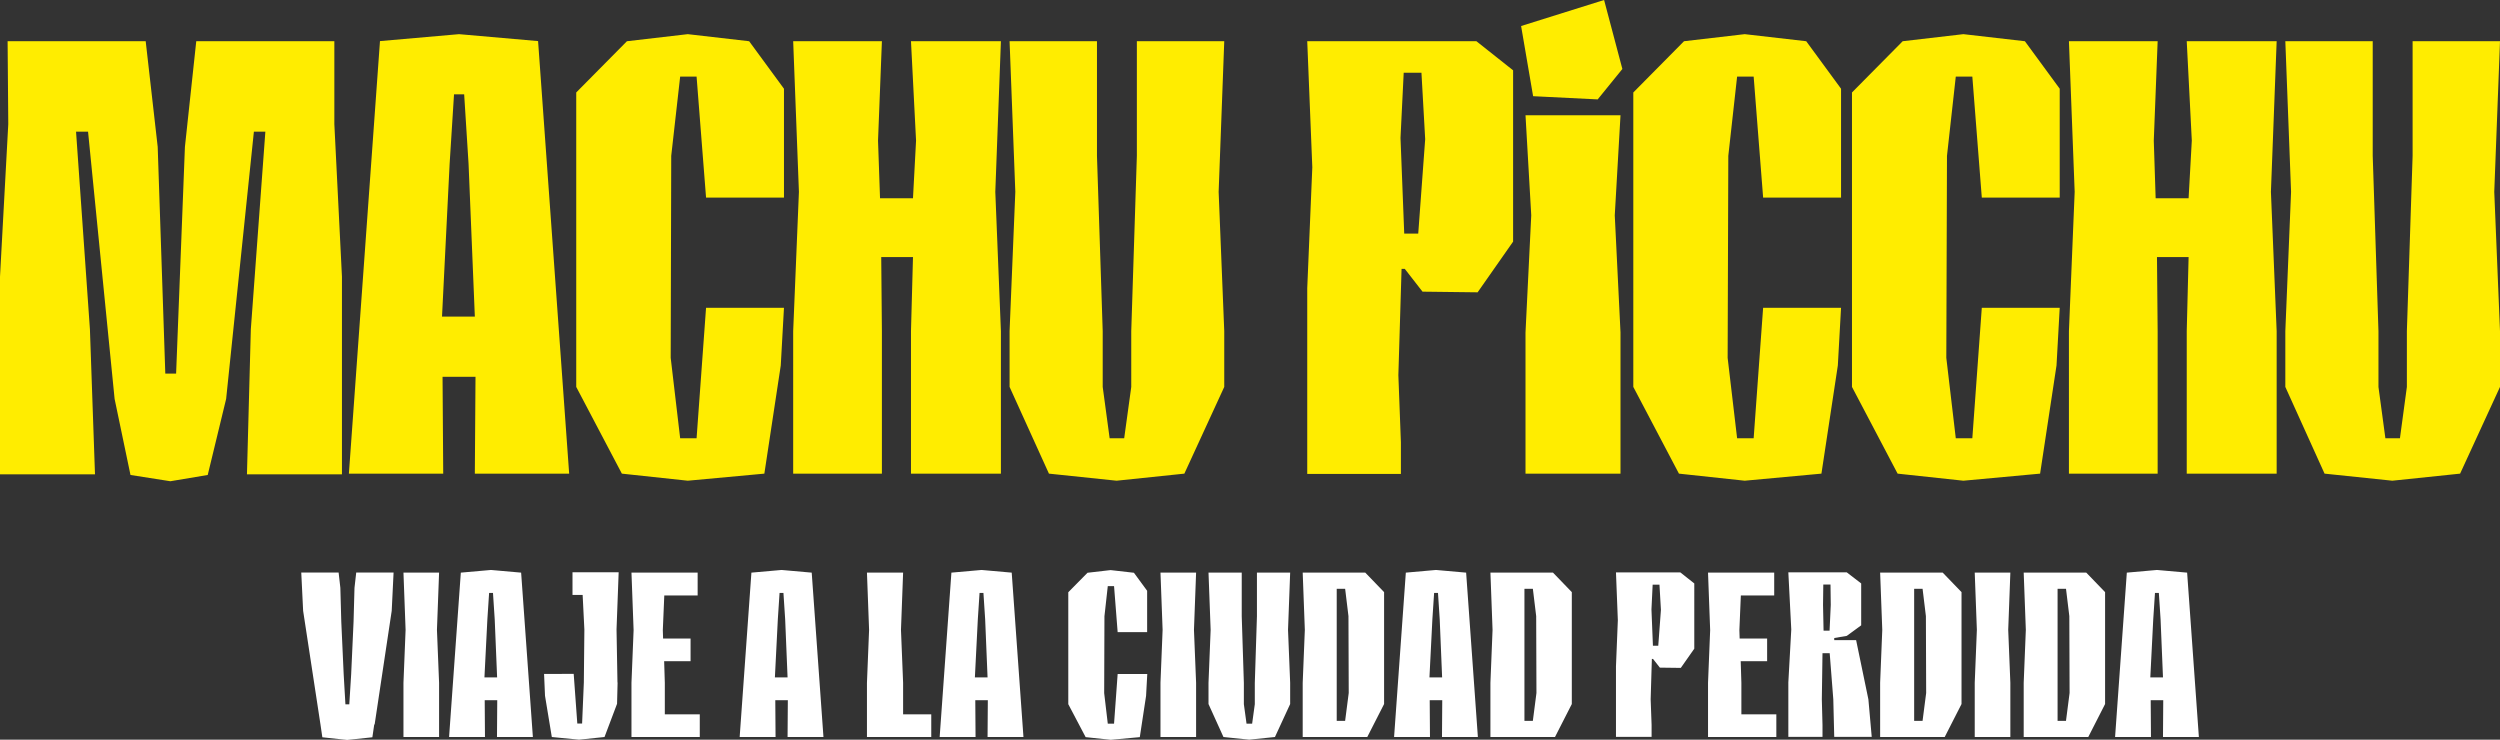
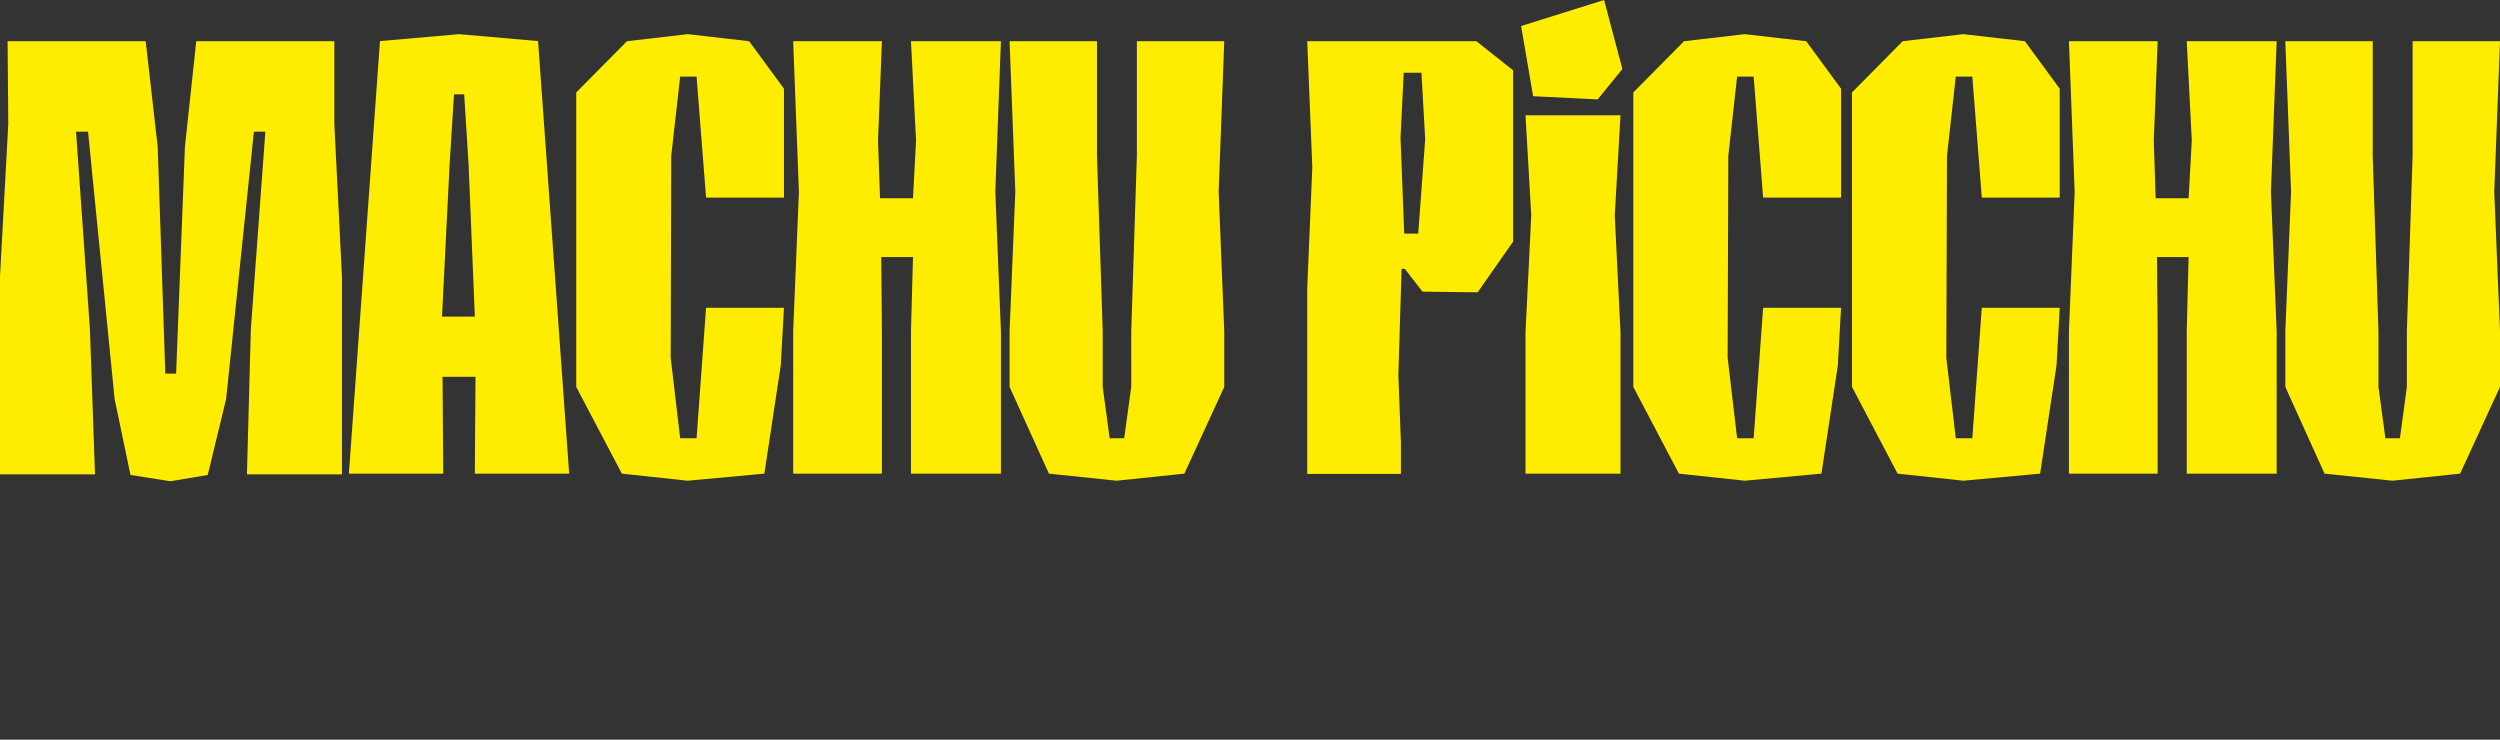
<svg xmlns="http://www.w3.org/2000/svg" id="Logos" version="1.1" viewBox="0 0 1873.8 554.4">
  <rect x="0" y="0" width="1873.8" height="554.4" fill="#333333" stroke="none" />
  <defs>
    <style>.st0{fill:#fff}.st1{fill:#ffed00}</style>
  </defs>
  <g>
    <path d="M250.6 30.9H147.1l-8.5 79.2L132 280h-8.1l-5.7-169.9-9-79.2H5.7L6.2 93 0 207.4v148.1h71.2l-3.8-108.7L57 98.7h9L85.9 299l11.9 57 29.9 4.7 28-4.7 13.8-57 20.8-200.3h8.6L188 246.8l-2.9 108.7h71.2V207.4L250.6 93V30.9zM344.1 25.6l-59.3 5.2L261.5 355h70.7l-.5-72.6h24.7l-.5 72.6h70.7L403.3 30.8 344 25.6Zm-12.8 211.7 5.7-114.4 3.3-52.2h7.6l3.3 52.2 4.7 114.4h-24.7ZM572.9 355l12.3-81.1 2.4-43.2h-58.4l-7.1 97.8h-12.3l-7.1-60.3.4-151.4 6.7-59.4h12.3l7.1 90.7h58.4V66.5l-26.1-35.6-46-5.3-45.6 5.3-38 38.4V290l34.2 65 49.4 5.3 57.4-5.3zM684.3 192.7l-1.5 55.5V355h67.4V248.2L746 143.8l4.2-112.9h-67.4l3.8 74.5-2.3 43.2h-24.7l-1.5-43.2 2.9-74.5h-66.5l4.3 112.9-4.3 104.4V355H661V248.2l-.5-55.5h23.8zM836.9 360.3l50.8-5.3 29.9-65v-41.8l-4.2-104.4 4.2-112.9h-65.5v85.9l-4.2 131.4V290l-5.3 38.5h-10.9l-5.2-38.5v-41.8l-4.3-131.4V30.9h-65.5l4.3 112.9-4.3 104.4V290l29.5 65 50.7 5.3zM979.8 30.9l3.8 94.5-3.8 90.7v139.1h70.2v-23.7l-1.9-50.3 2.4-79.7h2.4l13.3 17.1 41.3.5 26.6-38V52.7l-27.5-21.8H979.9Zm83.1 144.2h-10.4l-2.8-71.7 2.4-48.9h13.3l2.8 49.8-5.2 70.7ZM1140.1 19.5l9 52.6 48.4 2.4 18.5-22.8L1202.3 0l-62.2 19.5zM1143.4 86.4l4.3 75-4.3 87.8V355h71.2V249.2l-4.3-87.8 4.3-75h-71.2zM1307.7 360.3l57.5-5.3 12.3-81.1 2.4-43.2h-58.4l-7.1 97.8H1302l-7.1-60.3.5-151.4 6.6-59.4h12.4l7.1 90.7h58.4V66.5l-26.1-35.6-46.1-5.3-45.5 5.3-38 38.4V290l34.2 65 49.3 5.3zM1471.6 25.6l-45.5 5.3-38 38.4V290l34.2 65 49.3 5.3 57.5-5.3 12.3-81.1 2.4-43.2h-58.4l-7.1 97.8h-12.4l-7.1-60.3.5-151.4 6.6-59.4h12.4l7.1 90.7h58.4V66.5l-26.1-35.6-46.1-5.3zM1639 30.9l3.8 74.5-2.4 43.2h-24.7l-1.4-43.2 2.9-74.5h-66.5l4.3 112.9-4.3 104.4V355h66.5V248.2l-.5-55.5h23.7l-1.4 55.5V355h67.4V248.2l-4.3-104.4 4.3-112.9H1639zM1873.8 30.9h-65.5v85.9l-4.3 131.4V290l-5.2 38.5h-10.9l-5.2-38.5v-41.8l-4.3-131.4V30.9h-65.5l4.3 112.9-4.3 104.4V290l29.4 65 50.8 5.3 50.8-5.3 29.9-65v-41.8l-4.3-104.4 4.3-112.9z" class="st1" />
  </g>
  <g>
-     <path d="m280.5 543-1.4 9.6-18.9 2-18.6-2-1.4-9.6-13-85.2-1.4-28.7h28l1.3 11.5.7 25.4 1.8 39.5 1.3 22.4h2.9l1.4-22.4L265 466l.7-25.4 1.3-11.5h28l-1.4 28.7-12.8 85.2ZM329.1 511.8v40.6h-26.7v-40.6l1.6-39.7-1.6-42.9h26.7l-1.6 42.9 1.6 39.7ZM399.4 552.4h-26.9l.2-27.6h-9.4l.2 27.6h-26.9l8.8-123.2 22.6-2 22.6 2 8.8 123.2Zm-26.8-44.7-1.8-43.5-1.3-19.8h-2.9l-1.3 19.8-2.2 43.5h9.4ZM462.9 511.6l-.4 15.9-9.4 24.9-19.1 2-20.4-2-5.1-30.9-.7-16.4H430l2.7 37.2h3.6l1.3-30.7.4-39.7-1.3-26h-7.6v-17h34.6l-1.6 42.9.7 39.7ZM522.8 446.3h-24.9l-1.1 26 .2 6.3h20.6v17h-19.8l.5 16.2v23.6h26.2v17h-51.2v-40.6l1.6-39.5-1.6-43.1h49.6v17.1ZM617.2 552.4h-26.9l.2-27.6h-9.4l.2 27.6h-26.9l8.8-123.2 22.6-2 22.6 2 8.8 123.2Zm-26.9-44.7-1.8-43.5-1.3-19.8h-2.9l-1.3 19.8-2.2 43.5h9.4ZM676.9 511.8v23.6H698v17h-48.2v-40.6l1.6-39.7-1.6-42.9h27.1l-1.6 42.9 1.6 39.7ZM767.1 552.4h-26.9l.2-27.6H731l.2 27.6h-26.9l8.8-123.2 22.6-2 22.6 2 8.8 123.2Zm-26.9-44.7-1.8-43.5-1.3-19.8h-2.9l-1.3 19.8-2.2 43.5h9.4ZM859.9 473.8h-22.2l-2.7-34.5h-4.7l-2.5 22.6-.2 57.6 2.7 22.9h4.7l2.7-37.2h22.2l-.9 16.4-4.7 30.9-21.8 2-18.8-2-13-24.7v-83.9l14.4-14.6 17.3-2 17.5 2 9.9 13.5v31ZM896.5 511.8v40.6h-26.7v-40.6l1.6-39.7-1.6-42.9h26.7l-1.6 42.9 1.6 39.7ZM967 511.8v15.9l-11.4 24.7-19.3 2-19.3-2-11.2-24.7v-15.9l1.6-39.7-1.6-42.9h24.9v32.7l1.6 50v15.9l2 14.6h4.2l2-14.6v-15.9l1.6-50v-32.7H967l-1.6 42.9 1.6 39.7ZM976.4 511.8l1.6-39.7-1.6-42.9h46.9l14.1 14.6v83.9l-12.6 24.7h-48.4v-40.6Zm31.8-70.5h-6.3v99h6.3l2.7-20.9-.2-57.6-2.5-20.6ZM1107.7 552.4h-26.9l.2-27.6h-9.4l.2 27.6h-26.9l8.8-123.2 22.6-2 22.6 2 8.8 123.2Zm-26.8-44.7-1.8-43.5-1.3-19.8h-2.9l-1.3 19.8-2.2 43.5h9.4ZM1117.1 511.8l1.6-39.7-1.6-42.9h46.9l14.1 14.6v83.9l-12.6 24.7h-48.4v-40.6Zm31.8-70.5h-6.3v99h6.3l2.7-20.9-.2-57.6-2.5-20.6ZM1269.9 486.2l-10.1 14.4-15.7-.2-5.1-6.5h-.9l-.9 30.3.7 19.1v9h-26.7v-52.9l1.4-34.5-1.4-35.9h48.2l10.5 8.3V486Zm-31-2.2h4l2-26.9-1.1-18.9h-5.1l-.9 18.6 1.1 27.2ZM1329.7 446.3h-24.9l-1.1 26 .2 6.3h20.6v17h-19.8l.5 16.2v23.6h26.2v17h-51.2v-40.6l1.6-39.5-1.6-43.1h49.6v17.1ZM1395 468.7l-10.8 7.9-9.4 1.6v1.6h16.4l9.2 44.4 2.5 28.1h-28.1l-.7-28.1-2.7-34.6h-5.4l-.5 34.6.5 19.1v9h-25.6v-40.8l2.2-39.7-2.2-42.8h43.8l10.8 8.3v31.2Zm-28.2 4h4.5l.9-19.3-.2-15.3h-5.4l-.2 15.3.4 19.3ZM1409.2 511.8l1.6-39.7-1.6-42.9h46.9l14.1 14.6v83.9l-12.6 24.7h-48.4v-40.6Zm31.8-70.5h-6.3v99h6.3l2.7-20.9-.2-57.6-2.5-20.6ZM1506.8 511.8v40.6h-26.7v-40.6l1.6-39.7-1.6-42.9h26.7l-1.6 42.9 1.6 39.7ZM1516.8 511.8l1.6-39.7-1.6-42.9h46.9l14.1 14.6v83.9l-12.6 24.7h-48.4v-40.6Zm31.7-70.5h-6.3v99h6.3l2.7-20.9-.2-57.6-2.5-20.6ZM1648.1 552.4h-26.9l.2-27.6h-9.4l.2 27.6h-26.9l8.8-123.2 22.6-2 22.6 2 8.8 123.2Zm-26.9-44.7-1.8-43.5-1.3-19.8h-2.9l-1.3 19.8-2.2 43.5h9.4Z" class="st0" />
-   </g>
+     </g>
</svg>